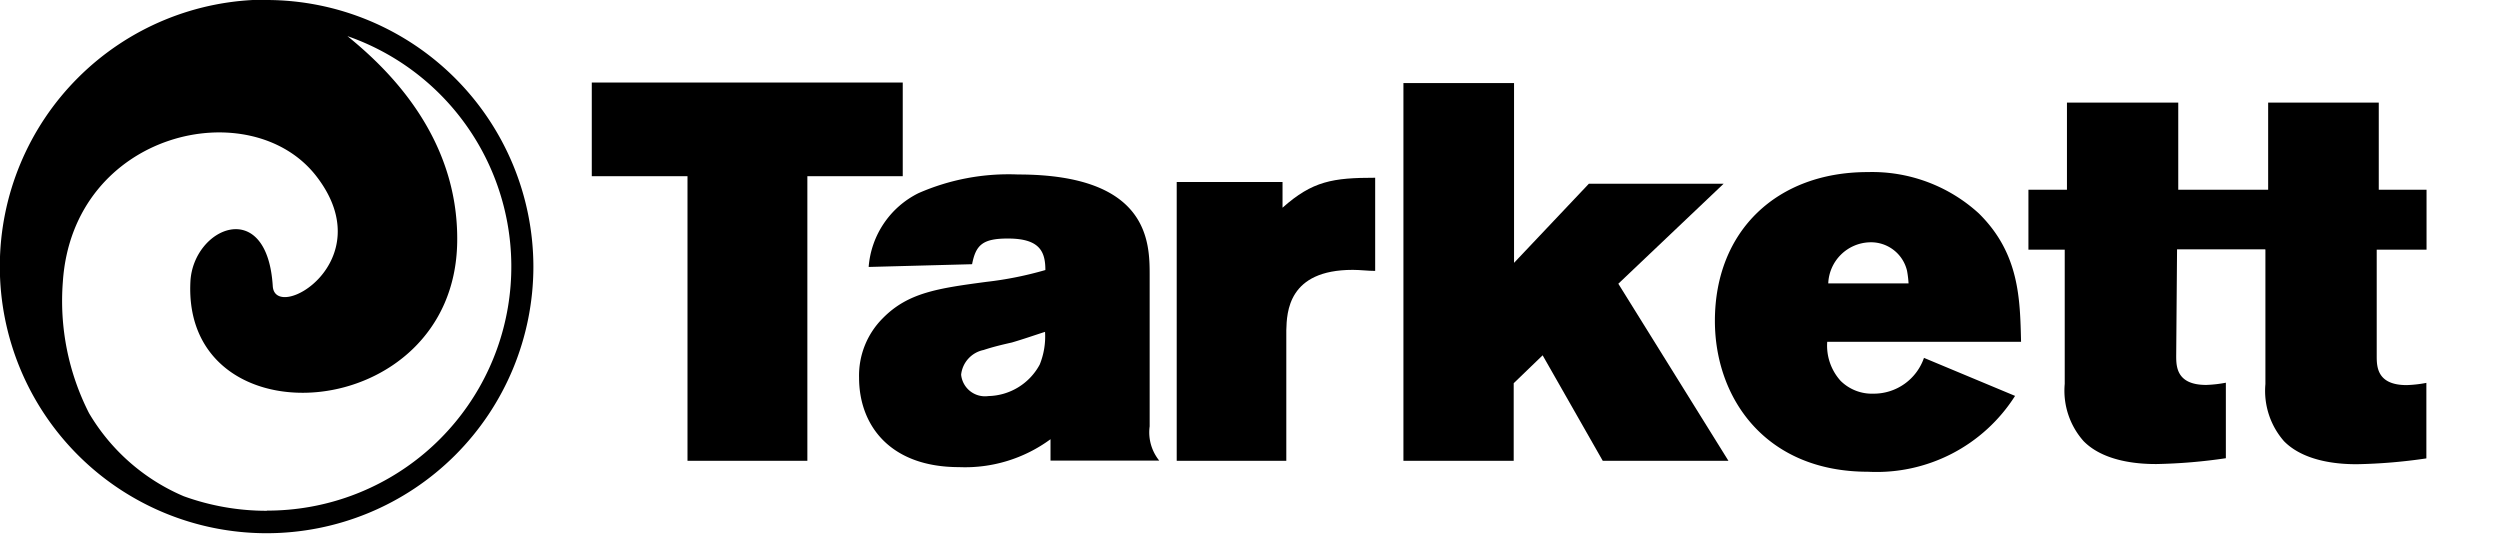
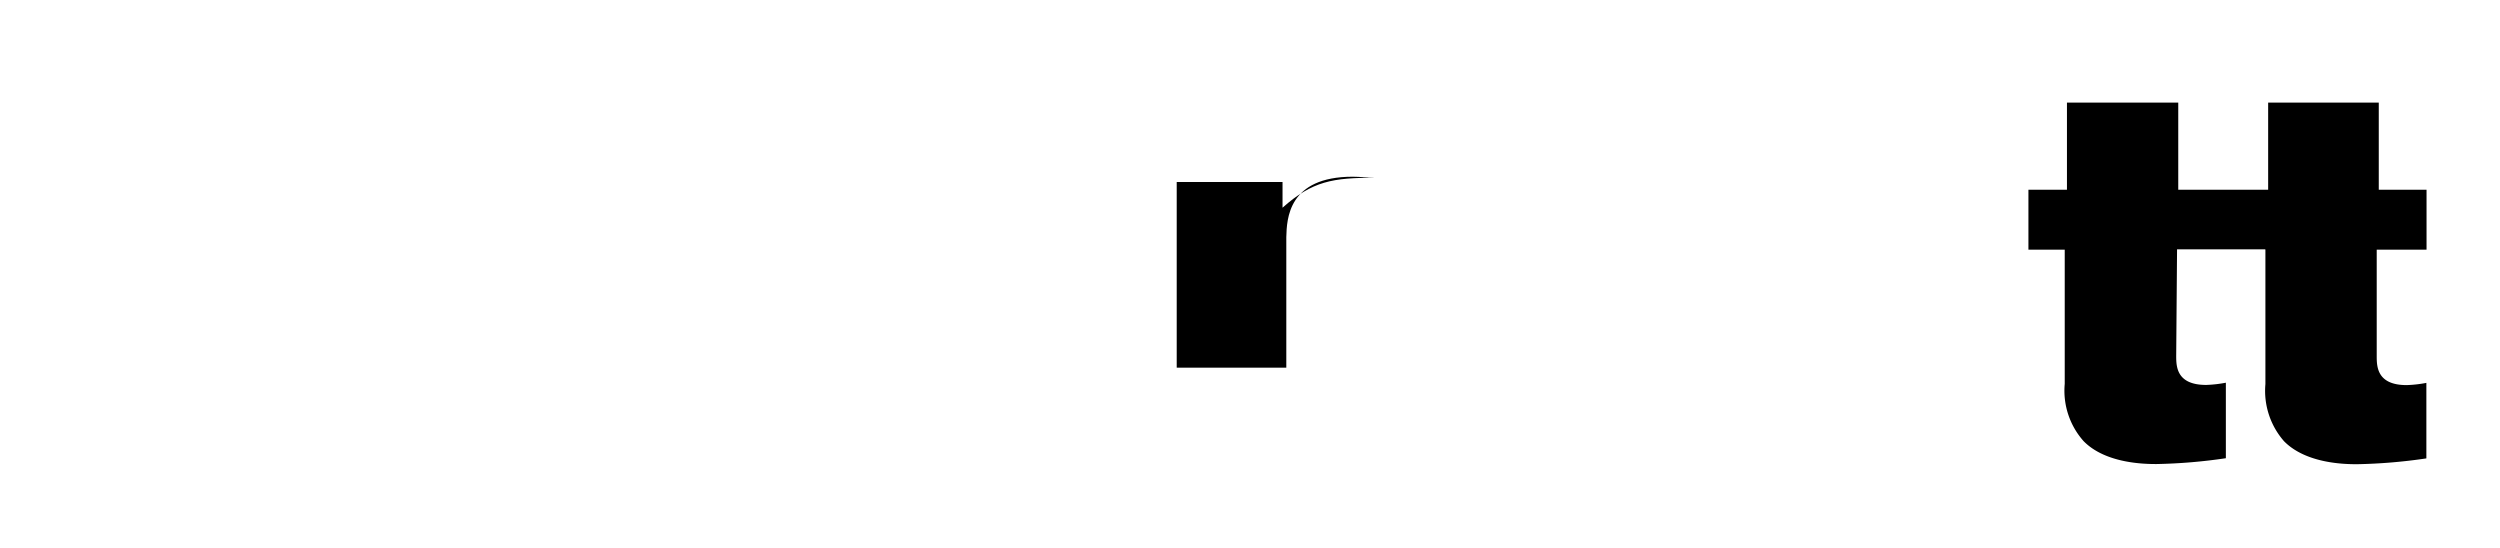
<svg xmlns="http://www.w3.org/2000/svg" id="Calque_1" data-name="Calque 1" viewBox="0 0 146 32">
  <title>Tarkett Logo</title>
-   <path d="M366.43,241.08a14.2,14.2,0,0,1-4.85-.85,11.78,11.78,0,0,1-5.53-4.85,14.44,14.44,0,0,1-1.53-7.67c0.59-8.81,11-11.12,14.82-6.15s-2.43,8.56-2.56,6.4c-0.33-5.28-4.65-3.43-4.81-.26-0.48,9.52,15.39,8.4,15.58-2.28,0.11-6.29-4.23-10.29-6.41-12.06a14.25,14.25,0,0,1-4.7,27.71m0-29.84A15.58,15.58,0,1,0,382,226.83,15.6,15.6,0,0,0,366.43,211.25Z" transform="translate(-350.85 -211.25)" class="cls-1" />
-   <path d="M385.42,216.07h18.15v5.47H398v16.62h-7V221.54h-5.59v-5.47Z" transform="translate(-350.85 -211.25)" class="cls-1" />
-   <path d="M401.58,226.84a5.26,5.26,0,0,1,2.91-4.31,13.1,13.1,0,0,1,5.81-1.09c7.69,0,7.69,4,7.69,5.9v8.81a2.63,2.63,0,0,0,.56,2H412.2V236.9a8.41,8.41,0,0,1-5.34,1.63c-4.06,0-5.84-2.47-5.84-5.22a4.73,4.73,0,0,1,1.38-3.47c1.47-1.5,3.21-1.75,6.06-2.13a20.72,20.72,0,0,0,3.44-.69c0-1.09-.34-1.84-2.19-1.84-1.47,0-1.87.37-2.09,1.5Zm8.37,4.41c-0.53.12-1.09,0.25-1.66,0.44a1.65,1.65,0,0,0-1.31,1.44,1.4,1.4,0,0,0,1.59,1.25,3.49,3.49,0,0,0,3-1.84,4.37,4.37,0,0,0,.31-1.91C411.23,230.84,410.6,231.06,409.95,231.25Z" transform="translate(-350.85 -211.25)" class="cls-1" />
-   <path d="M425.75,223.38c1.75-1.56,2.94-1.75,5.41-1.75v5.44c-0.44,0-.87-0.06-1.31-0.06-3.78,0-3.85,2.47-3.88,3.53v7.62h-6.4V221.88h6.18v1.5Z" transform="translate(-350.85 -211.25)" class="cls-1" />
-   <path d="M432.81,216.1h6.46v10.5l4.37-4.62h7.87l-6.15,5.84,6.43,10.34h-7.34L440.94,232l-1.69,1.63v4.53h-6.44V216.1Z" transform="translate(-350.85 -211.25)" class="cls-1" />
-   <path d="M468.53,234.37a9.58,9.58,0,0,1-8.59,4.43c-6,0-8.94-4.31-8.94-8.81,0-5.28,3.65-8.69,8.91-8.69a9.24,9.24,0,0,1,6.5,2.41c2.38,2.34,2.41,5,2.47,7.5H457.56a3.07,3.07,0,0,0,.78,2.28,2.6,2.6,0,0,0,1.93.75,3.1,3.1,0,0,0,2.94-2.09Zm-6.22-6.56a5.78,5.78,0,0,0-.09-0.75,2.16,2.16,0,0,0-2.16-1.66,2.5,2.5,0,0,0-2.44,2.4h4.69Z" transform="translate(-350.85 -211.25)" class="cls-1" />
+   <path d="M425.75,223.38c1.75-1.56,2.94-1.75,5.41-1.75c-0.44,0-.87-0.06-1.31-0.06-3.78,0-3.85,2.47-3.88,3.53v7.62h-6.4V221.88h6.18v1.5Z" transform="translate(-350.85 -211.25)" class="cls-1" />
  <path d="M483.15,225.83l0,7.85a4.46,4.46,0,0,0,1.09,3.34c1.29,1.31,3.56,1.34,4.25,1.34a31.33,31.33,0,0,0,4.06-.34v-4.41a7.27,7.27,0,0,1-1.15.13c-1.72,0-1.75-1.06-1.75-1.69l0-6.22h2.91v-3.5h-2.79l0-5.09h-6.46v5.09h-5.25v-5.09h-6.5l0,5.09h-2.25v3.5h2.12v7.84a4.43,4.43,0,0,0,1.1,3.34c1.28,1.31,3.56,1.34,4.25,1.34a31.36,31.36,0,0,0,4.06-.34v-4.41a7.29,7.29,0,0,1-1.15.13c-1.72,0-1.75-1.06-1.75-1.69l0.05-6.23h5.14Z" transform="translate(-350.85 -211.25)" class="cls-1" />
</svg>